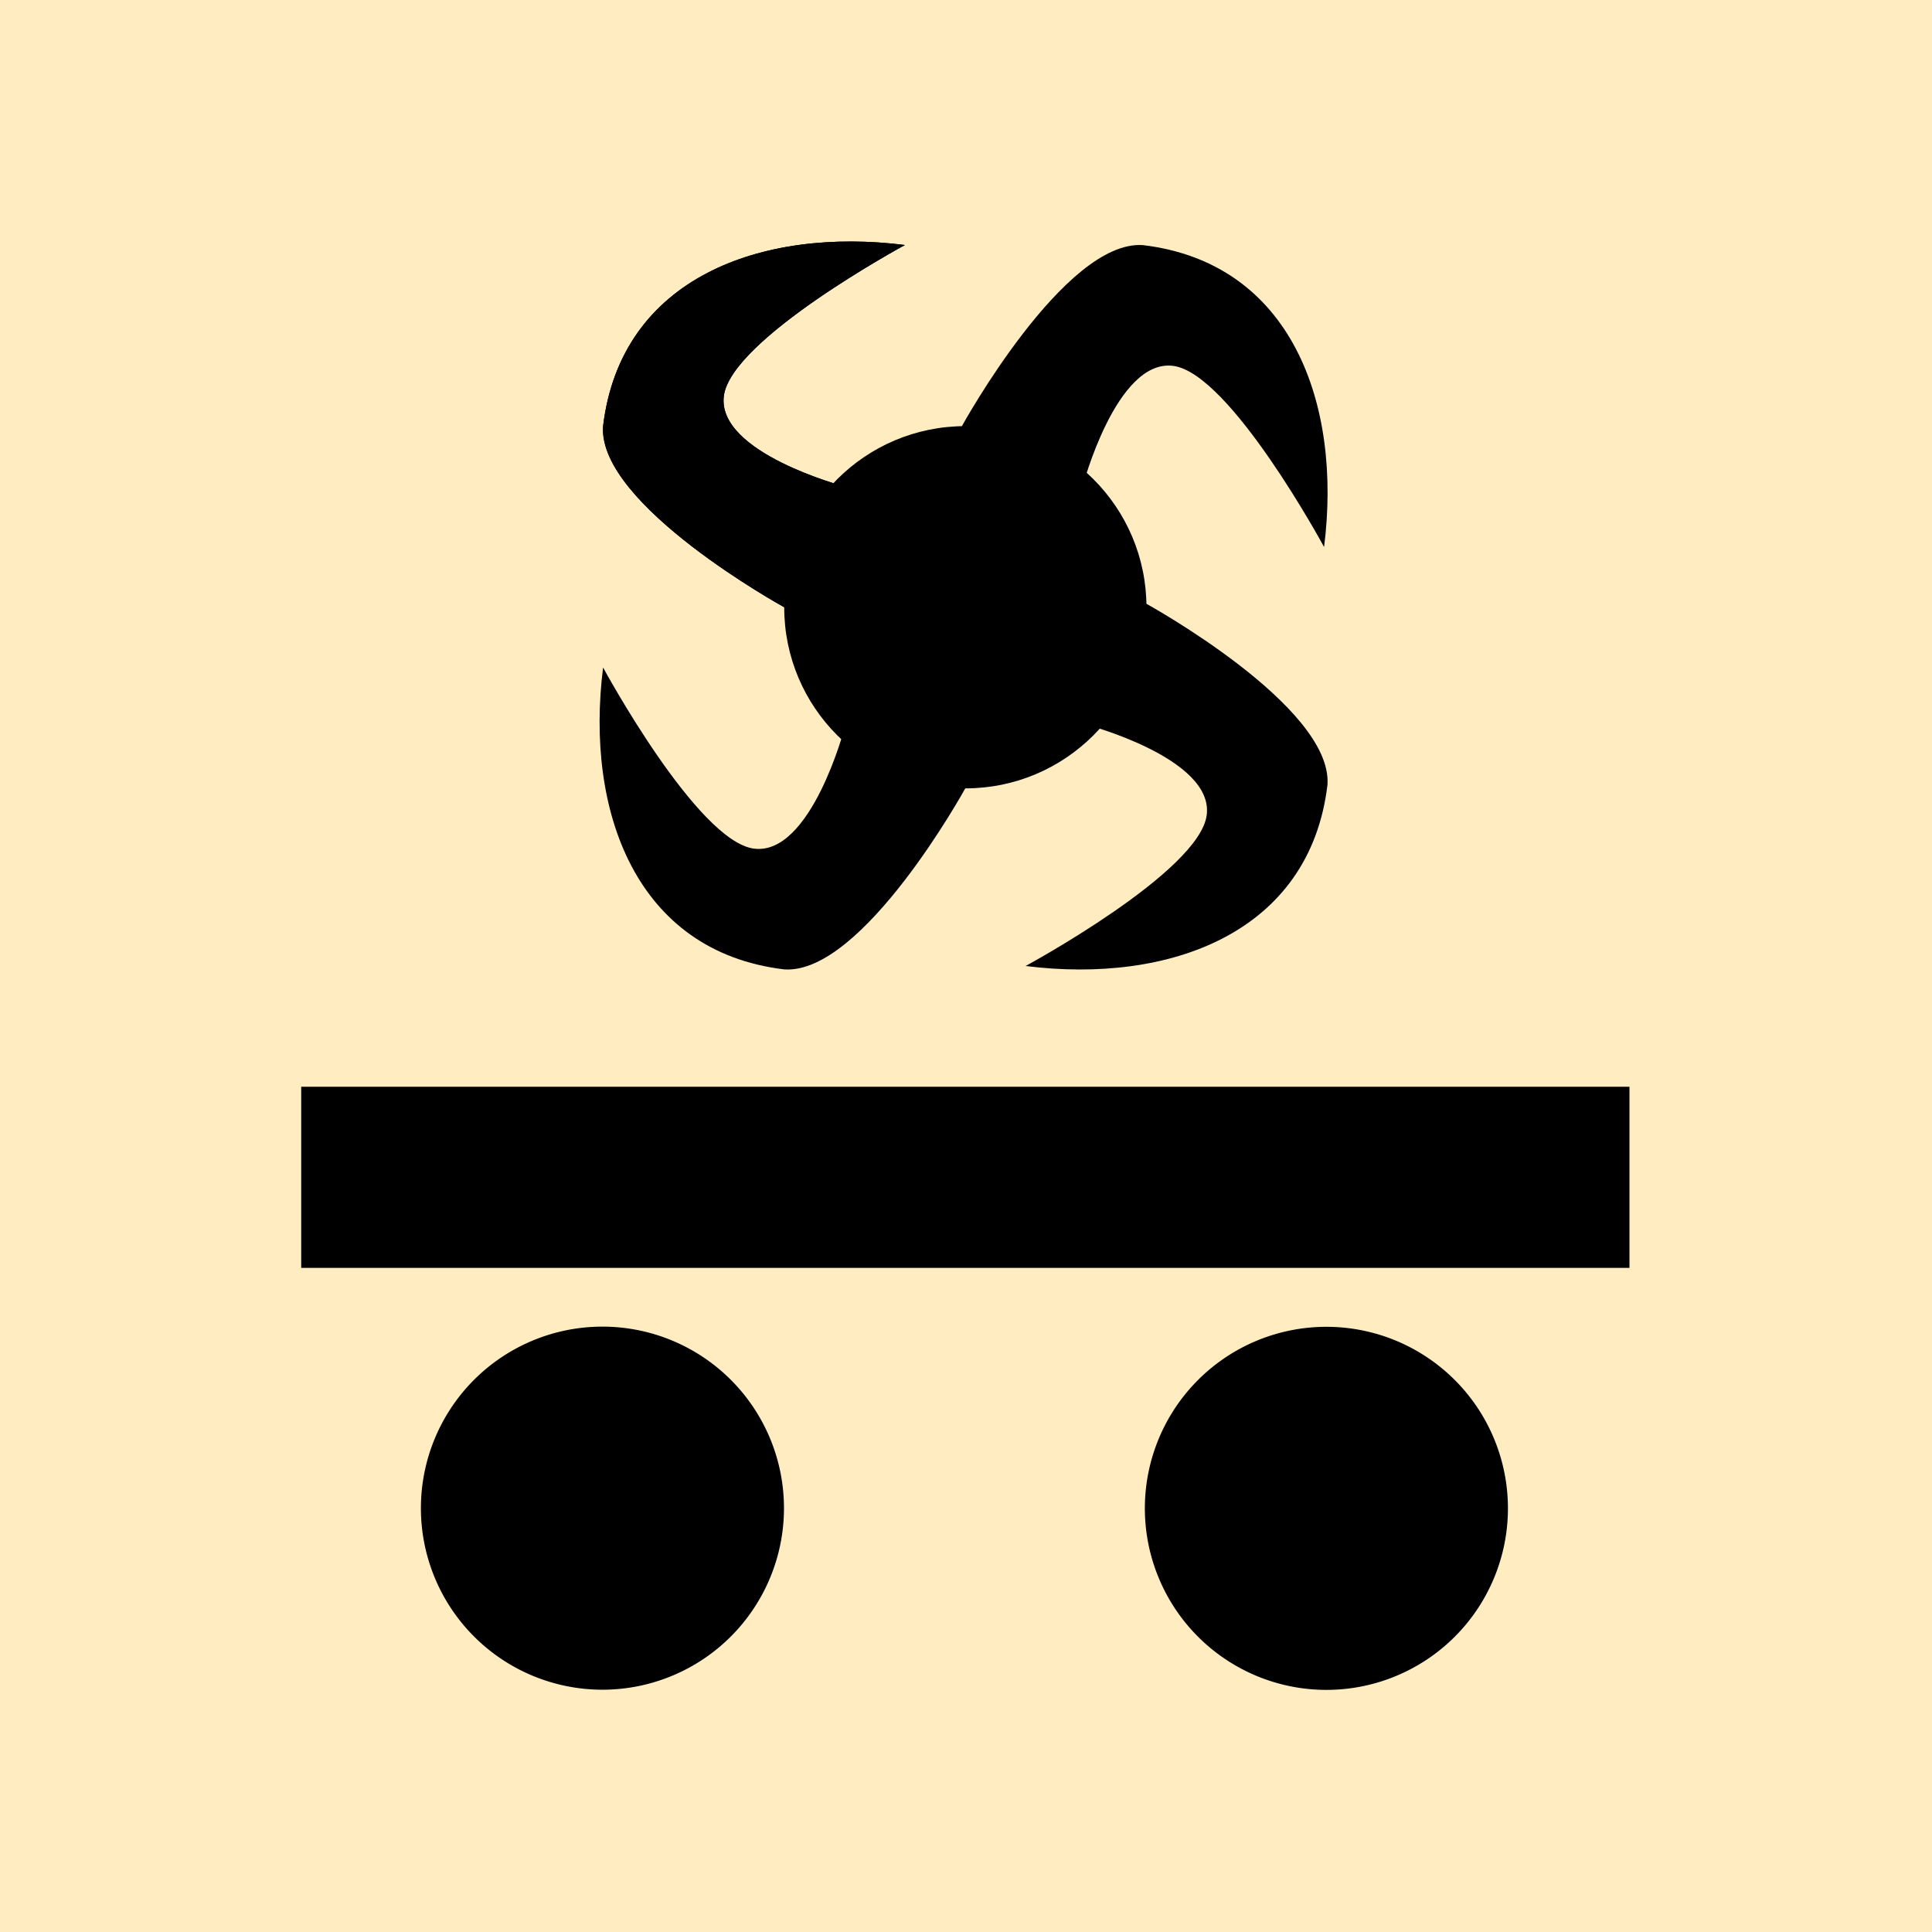
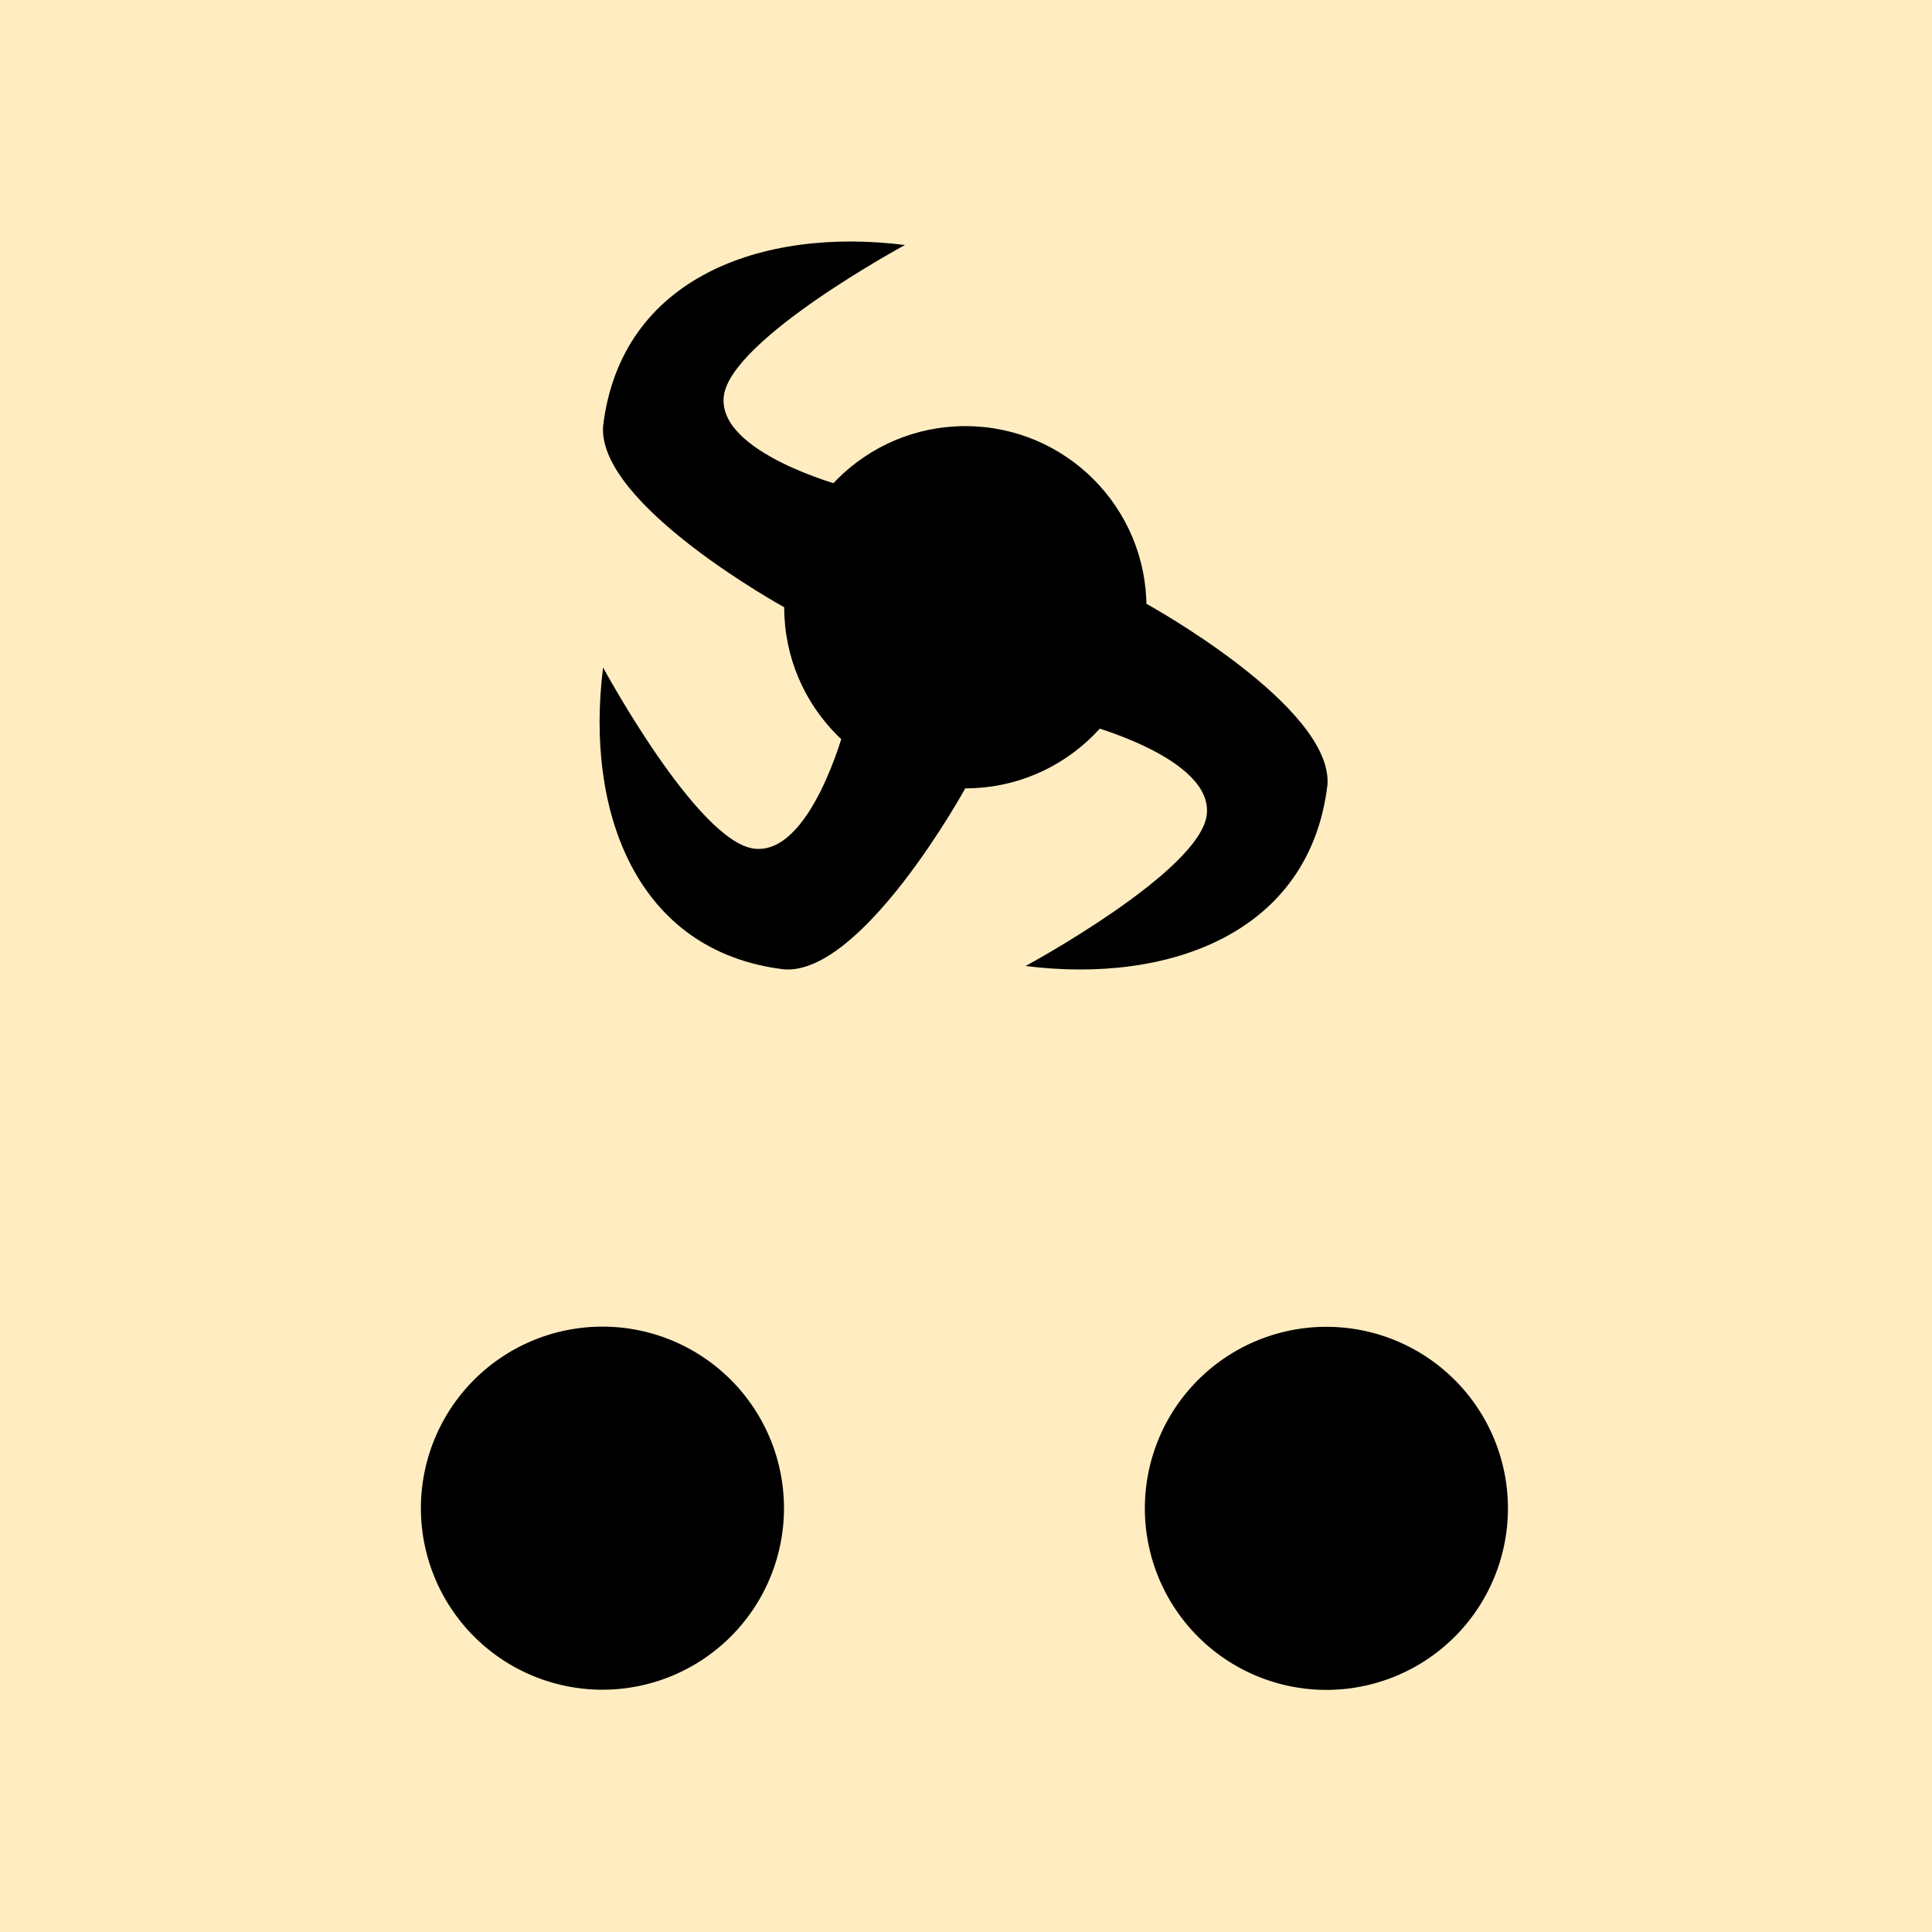
<svg xmlns="http://www.w3.org/2000/svg" xmlns:ns1="http://www.inkscape.org/namespaces/inkscape" xmlns:ns2="http://sodipodi.sourceforge.net/DTD/sodipodi-0.dtd" xmlns:xlink="http://www.w3.org/1999/xlink" width="32" height="32" id="svg3447" version="1.1" ns1:version="0.48.4 r9939" ns2:docname="Nowy dokument 2">
  <defs id="defs3449" />
  <ns2:namedview id="base" pagecolor="#ffffff" bordercolor="#666666" borderopacity="1.0" ns1:pageopacity="0.0" ns1:pageshadow="2" ns1:zoom="5.5933439" ns1:cx="10.854329" ns1:cy="21.689505" ns1:document-units="px" ns1:current-layer="layer1" showgrid="false" ns1:snap-bbox="true" ns1:window-width="1360" ns1:window-height="706" ns1:window-x="-8" ns1:window-y="-8" ns1:window-maximized="1">
    <ns1:grid type="xygrid" id="grid3695" empspacing="5" visible="true" enabled="true" snapvisiblegridlinesonly="true" />
  </ns2:namedview>
  <g ns1:label="Layer 1" ns1:groupmode="layer" id="layer1" transform="translate(0,-1020.362)">
    <rect style="opacity:1;fill:#ffedc1;fill-opacity:1;fill-rule:nonzero;stroke:none;stroke-width:20;stroke-linecap:butt;stroke-linejoin:miter;stroke-miterlimit:4;stroke-opacity:1;stroke-dasharray:none;stroke-dashoffset:0" id="rect3697" width="32" height="32" x="0" y="0" transform="translate(0,1020.362)" />
    <use x="0" y="0" xlink:href="#use5974" id="use5976-1" transform="translate(144.135,1024.838)" width="256" height="256" style="fill:#000000;fill-opacity:0;display:inline" />
    <use style="display:inline" x="0" y="0" xlink:href="#g5966" id="use6049-7" transform="translate(48.135,992.874)" width="256" height="256" />
    <path ns2:type="arc" style="fill:#000000;fill-opacity:1;stroke:none;display:inline" id="path3552" ns2:cx="42.17387" ns2:cy="57.063084" ns2:rx="7.8918166" ns2:ry="7.8918166" d="m 50.066,57.063 a 7.892,7.892 0 1 1 -15.784,0 7.892,7.892 0 1 1 15.784,0 z" transform="matrix(0.381,0,0,0.381,-6.09,1023.601)" />
    <path ns2:type="arc" style="fill:#000000;fill-opacity:1;stroke:none;display:inline" id="path3554" ns2:cx="42.17387" ns2:cy="57.063084" ns2:rx="7.8918166" ns2:ry="7.8918166" d="m 50.066,57.063 a 7.892,7.892 0 1 1 -15.784,0 7.892,7.892 0 1 1 15.784,0 z" transform="matrix(0.381,0,0,0.381,5.901,1023.604)" />
-     <rect style="fill:#000000;fill-opacity:1;stroke:none;display:inline" id="rect3556" width="22" height="3" x="4.989" y="1038.362" />
    <g style="display:inline" id="use6049-7-8" transform="translate(-224.011,956.42)">
      <path ns2:type="arc" style="fill:#000000;fill-opacity:1;fill-rule:evenodd;stroke:none" id="path3538" ns2:cx="240" ns2:cy="74" ns2:rx="3" ns2:ry="3" d="m 243,74 c 0,1.657 -1.343,3 -3,3 -1.657,0 -3,-1.343 -3,-3 0,-1.657 1.343,-3 3,-3 1.657,0 3,1.343 3,3 z" />
      <path style="fill:#000000;fill-opacity:1;stroke:none" d="m 238,72 c 0,0 -2.12,-0.557 -2,-1.5 0.12,-0.943 3,-2.5 3,-2.5 -2.372,-0.299 -4.706,0.54 -5,3 -0.092,1.301 3,3 3,3 z" id="path3540" ns1:connector-curvature="0" ns2:nodetypes="czcccc" ns1:tile-cx="236.49898" ns1:tile-cy="70.971072" ns1:tile-w="5.0020345" ns1:tile-h="6.0578564" ns1:tile-x0="233.99797" ns1:tile-y0="67.942144" />
-       <path style="fill:#000000;fill-opacity:1;stroke:none" d="m 238,72 c 0,0 -2.12,-0.557 -2,-1.5 0.12,-0.943 3,-2.5 3,-2.5 -2.372,-0.299 -4.706,0.54 -5,3 -0.092,1.301 3,3 3,3 z" id="use3542" ns1:connector-curvature="0" ns2:nodetypes="czcccc" ns1:tile-x0="233.99797" ns1:tile-y0="67.942144" />
-       <path style="fill:#000000;fill-opacity:1;stroke:none" d="m 241.942,72.002 c 0,0 0.557,-2.12 1.5,-2 0.943,0.12 2.5,3 2.5,3 0.299,-2.372 -0.54,-4.706 -3,-5 -1.301,-0.092 -3,3 -3,3 z" id="use3544" ns1:connector-curvature="0" ns2:nodetypes="czcccc" ns1:tile-x0="233.99797" ns1:tile-y0="67.942144" />
+       <path style="fill:#000000;fill-opacity:1;stroke:none" d="m 241.942,72.002 z" id="use3544" ns1:connector-curvature="0" ns2:nodetypes="czcccc" ns1:tile-x0="233.99797" ns1:tile-y0="67.942144" />
      <path style="fill:#000000;fill-opacity:1;stroke:none" d="m 241.998,75.942 c 0,0 2.12,0.557 2,1.5 -0.12,0.943 -3,2.5 -3,2.5 2.372,0.299 4.706,-0.54 5,-3 0.092,-1.301 -3,-3 -3,-3 z" id="use3546" ns1:connector-curvature="0" ns2:nodetypes="czcccc" ns1:tile-x0="233.99797" ns1:tile-y0="67.942144" />
      <path style="fill:#000000;fill-opacity:1;stroke:none" d="m 238,75.998 c 0,0 -0.557,2.12 -1.5,2 -0.943,-0.12 -2.5,-3 -2.5,-3 -0.299,2.372 0.54,4.706 3,5 1.301,0.092 3,-3 3,-3 z" id="use3548" ns1:connector-curvature="0" ns2:nodetypes="czcccc" ns1:tile-x0="233.99797" ns1:tile-y0="67.942144" />
    </g>
  </g>
</svg>